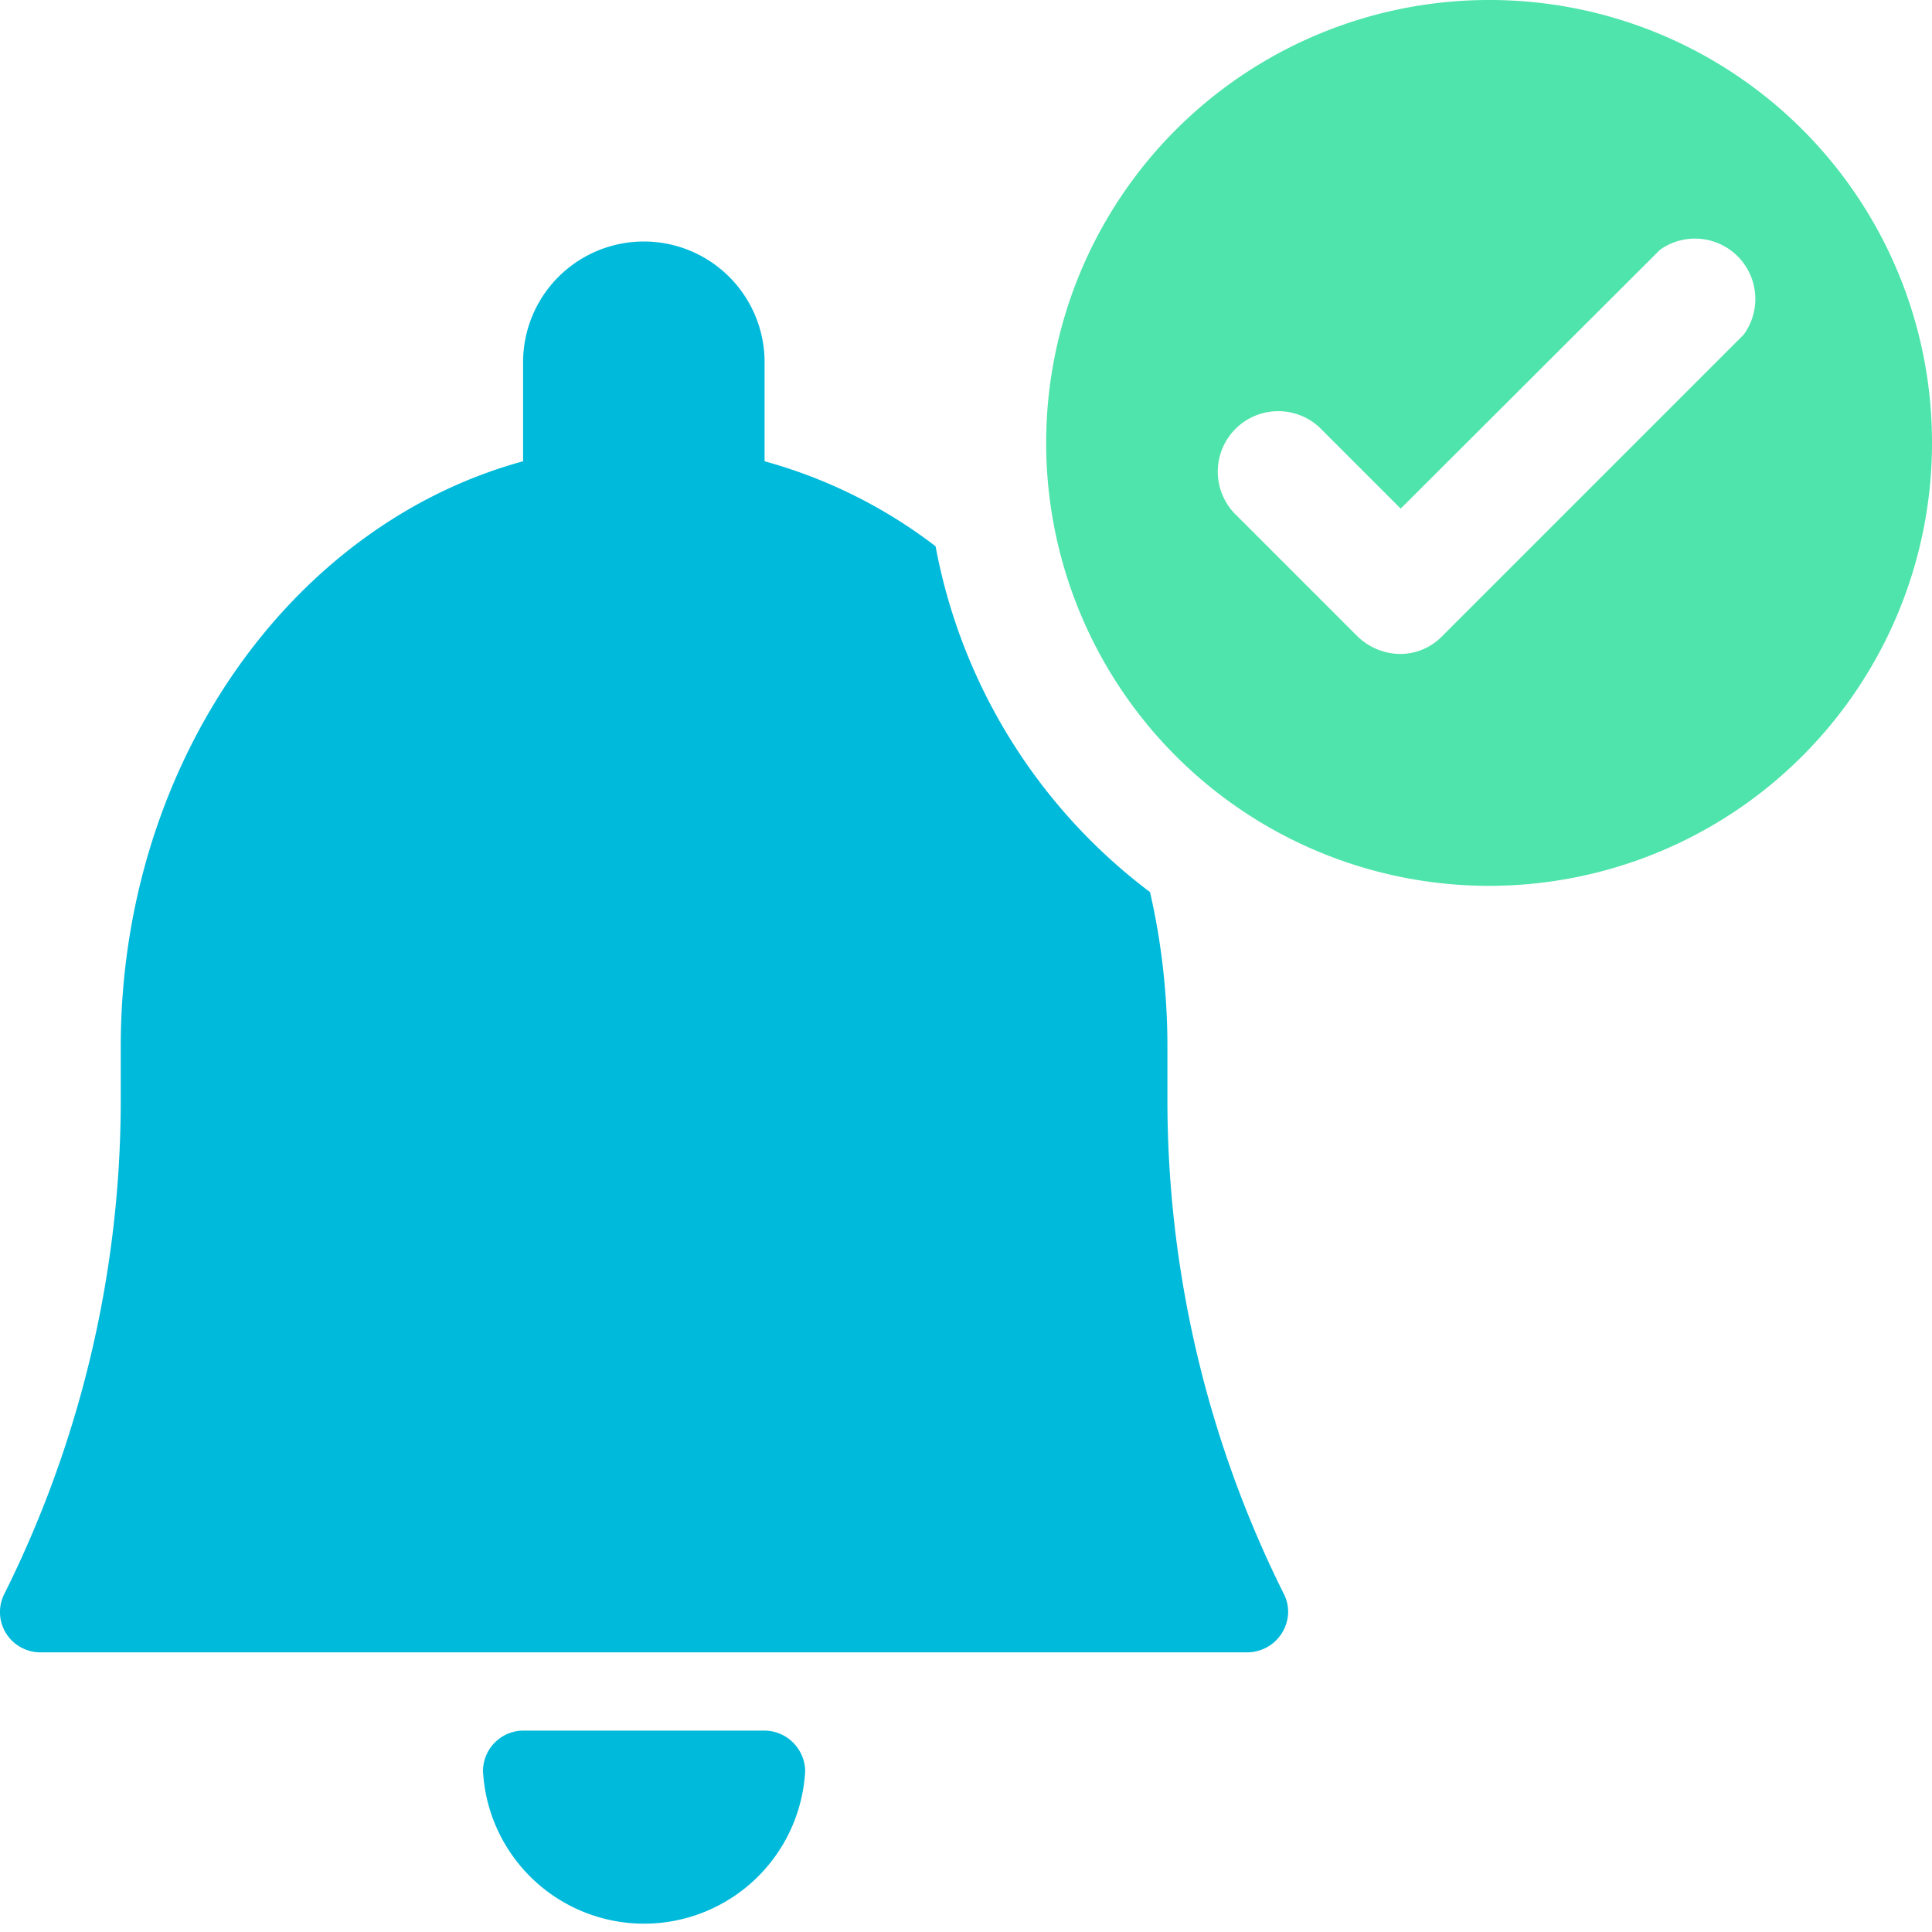
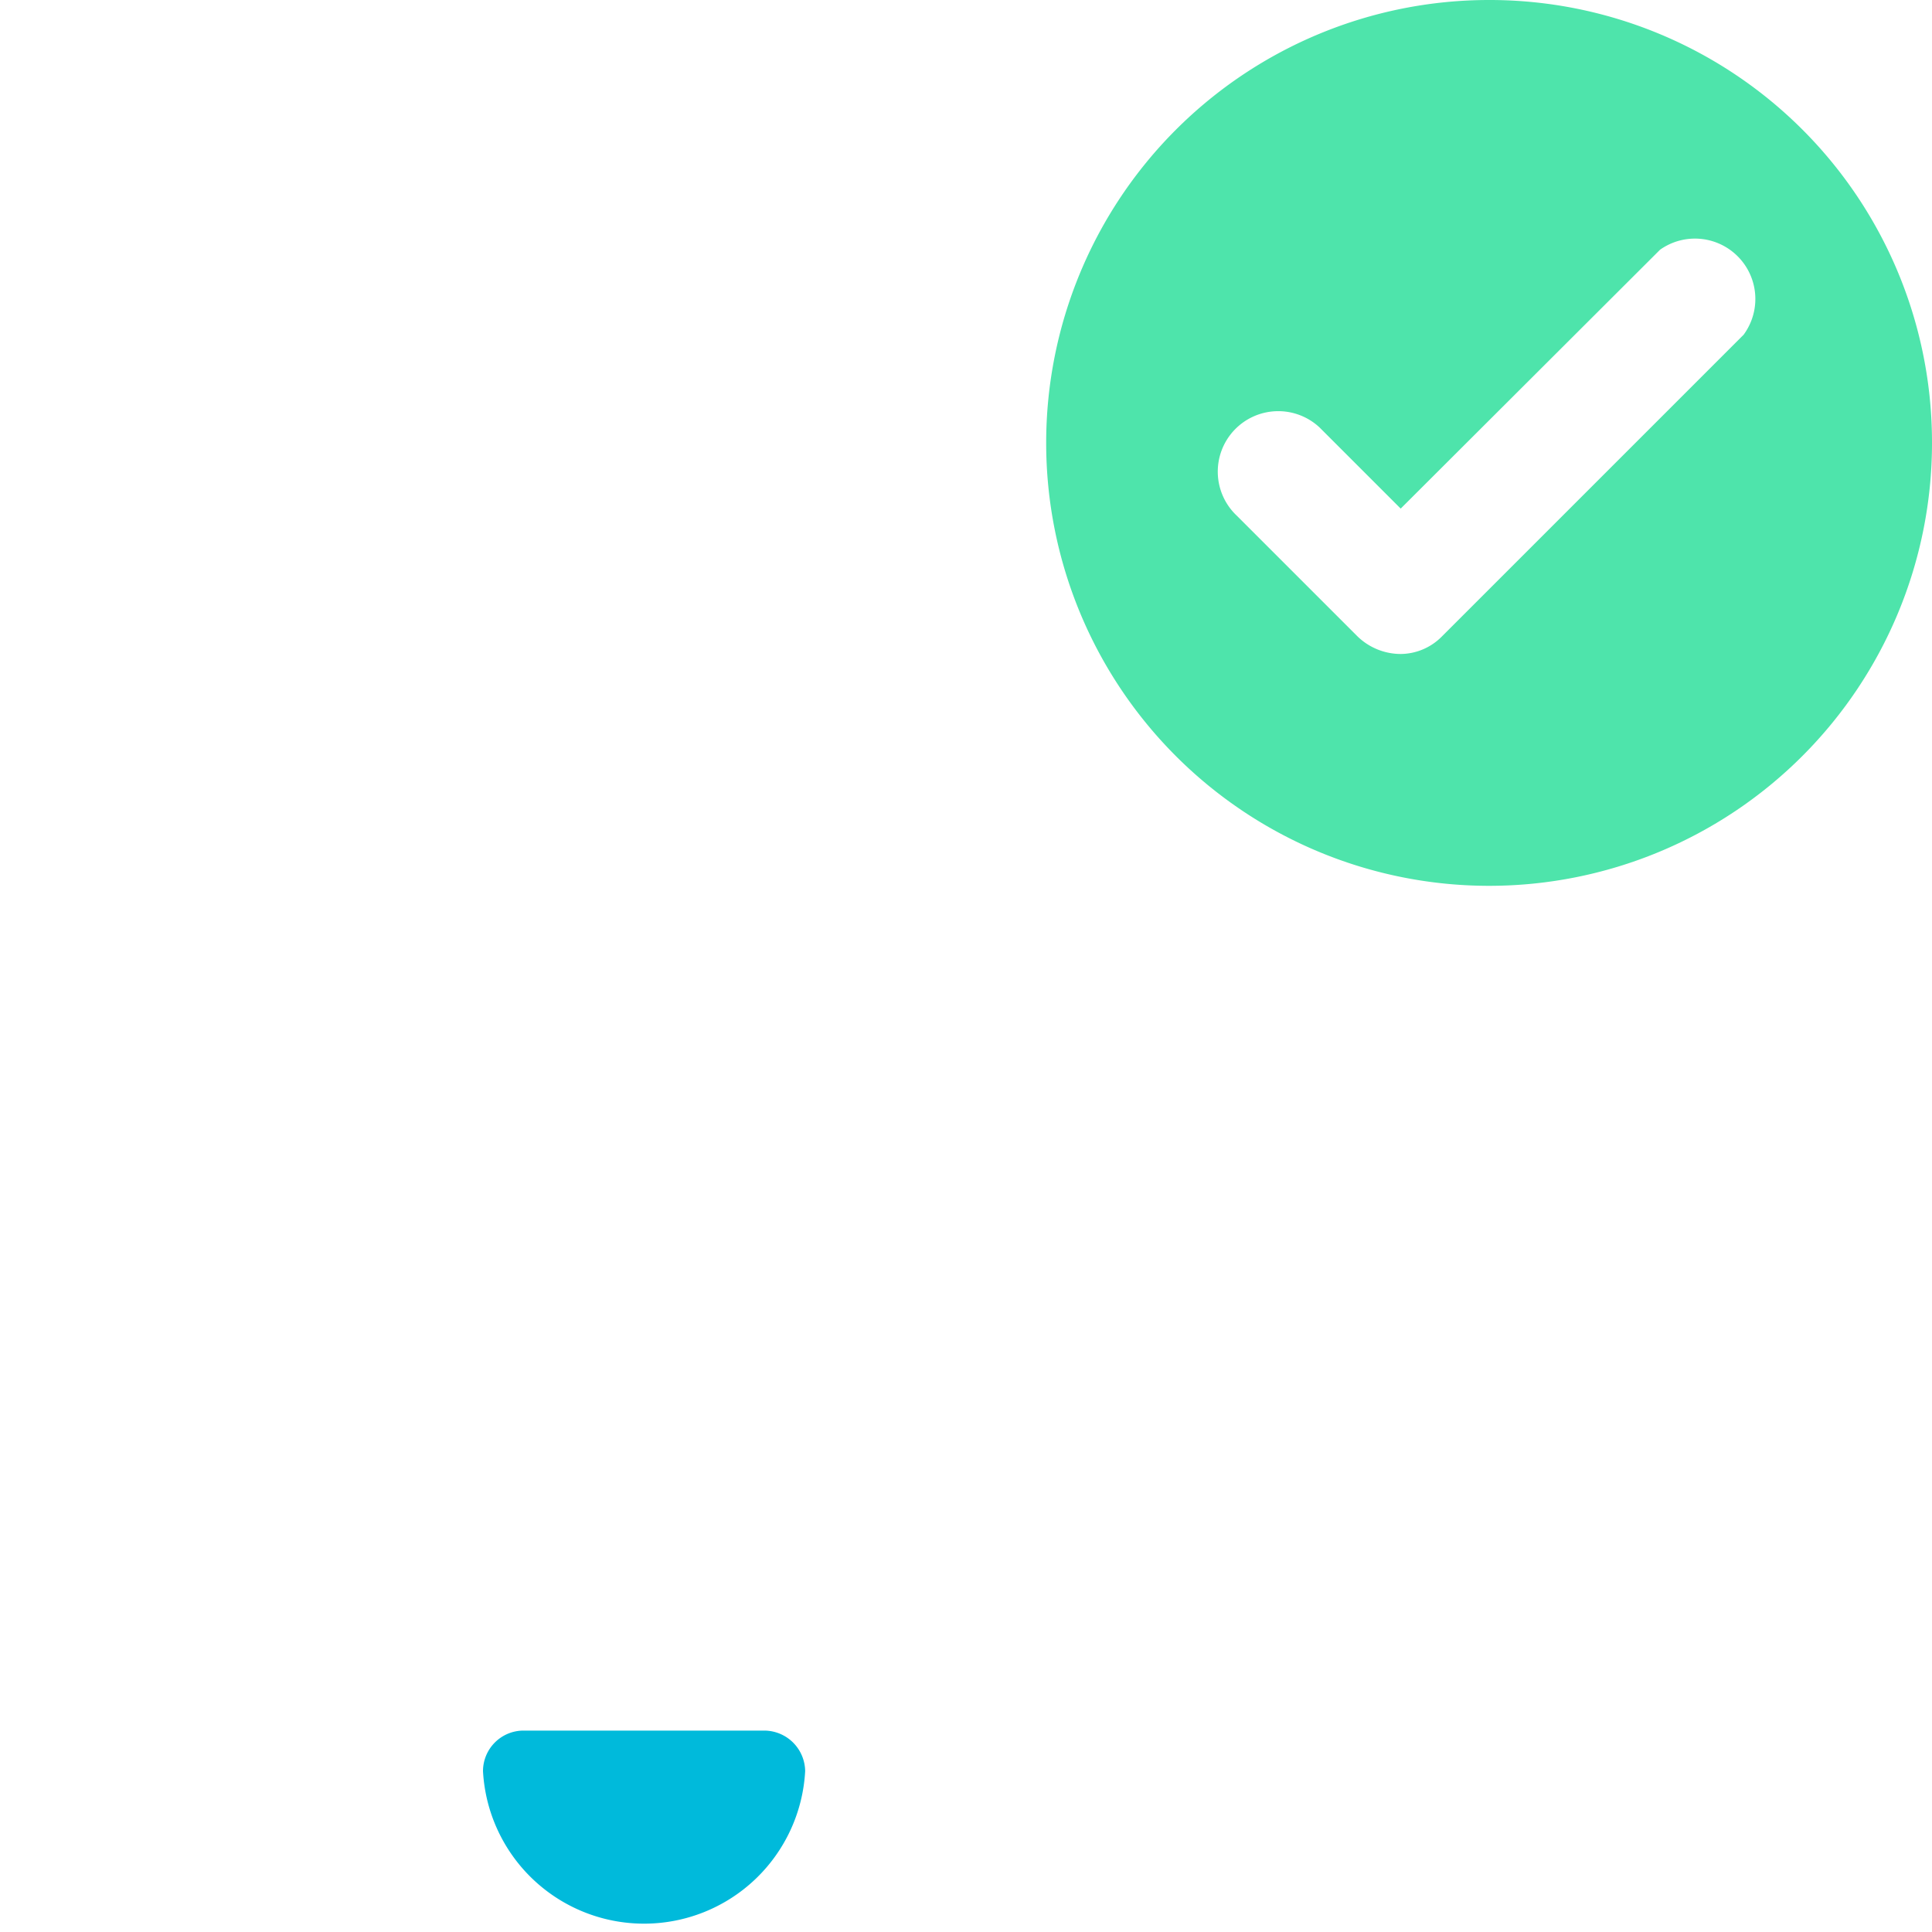
<svg xmlns="http://www.w3.org/2000/svg" viewBox="0 0 40 40">
  <path d="m15.83 35.83h-5a.84.84 0 0 0 -.83.84 3.34 3.34 0 0 0 6.67 0 .85.85 0 0 0 -.84-.84z" fill="#00badb" />
-   <path d="m19.37 11.31a10.31 10.31 0 0 0 -3.54-1.76v-2.05a2.5 2.5 0 1 0 -5 0v2.05c-4.83 1.32-8.33 6.29-8.33 12.12v1.07a22.92 22.92 0 0 1 -2.41 10.26.83.83 0 0 0 .37 1.12.81.81 0 0 0 .37.09h25a.85.85 0 0 0 .84-.84.81.81 0 0 0 -.09-.37 22.92 22.92 0 0 1 -2.41-10.22v-1.11a14.34 14.34 0 0 0 -.36-3.2 11.63 11.63 0 0 1 -4.44-7.16z" fill="#00badb" />
  <path d="m30.83 0a9.17 9.17 0 1 0 9.17 9.17 9.16 9.16 0 0 0 -9.17-9.17zm-1.83 13.54a1.29 1.29 0 0 1 -.89-.36l-2.5-2.5a1.25 1.25 0 1 1 1.71-1.83l.06.06 1.62 1.62 5.37-5.36a1.25 1.25 0 0 1 1.73 1.76l-6.25 6.25a1.21 1.21 0 0 1 -.85.36z" fill="#4ee4ab" />
</svg>